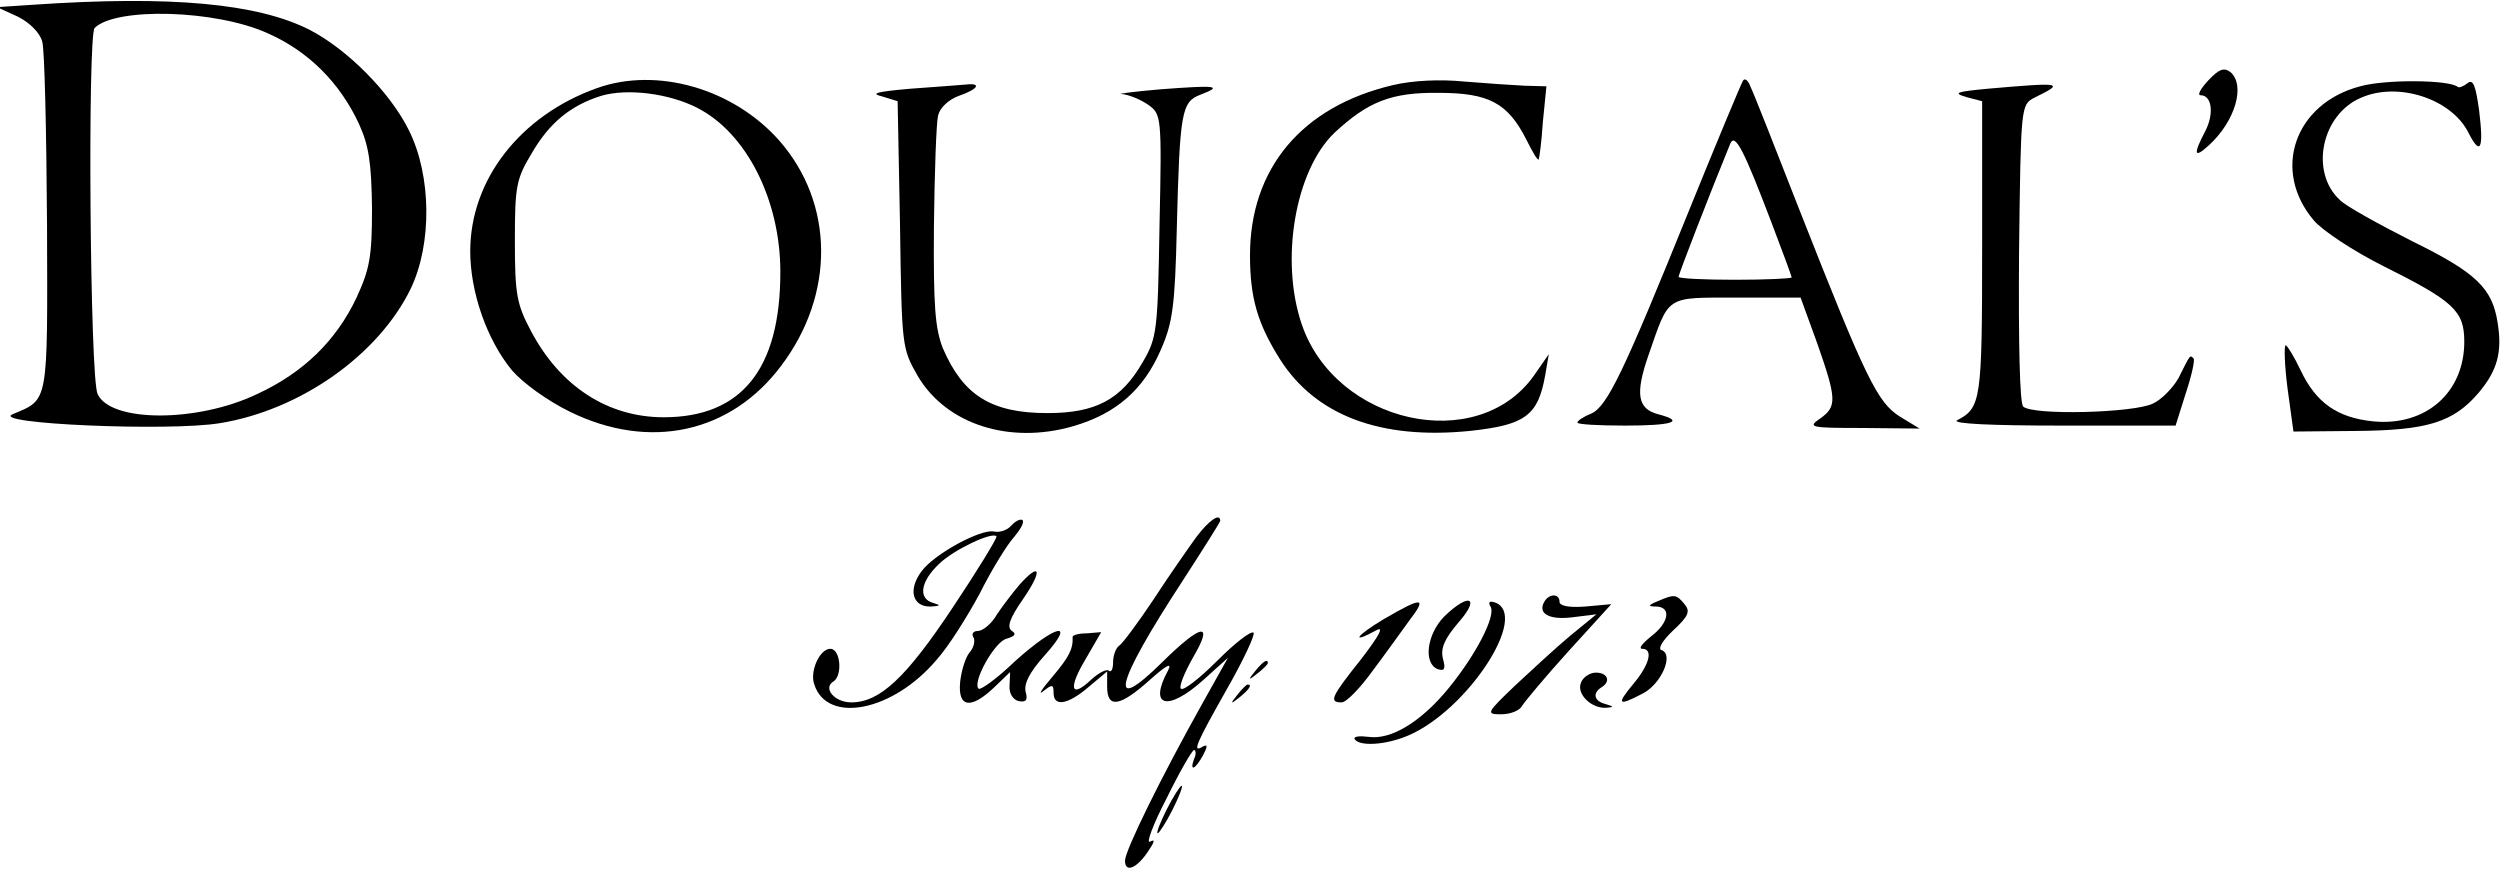
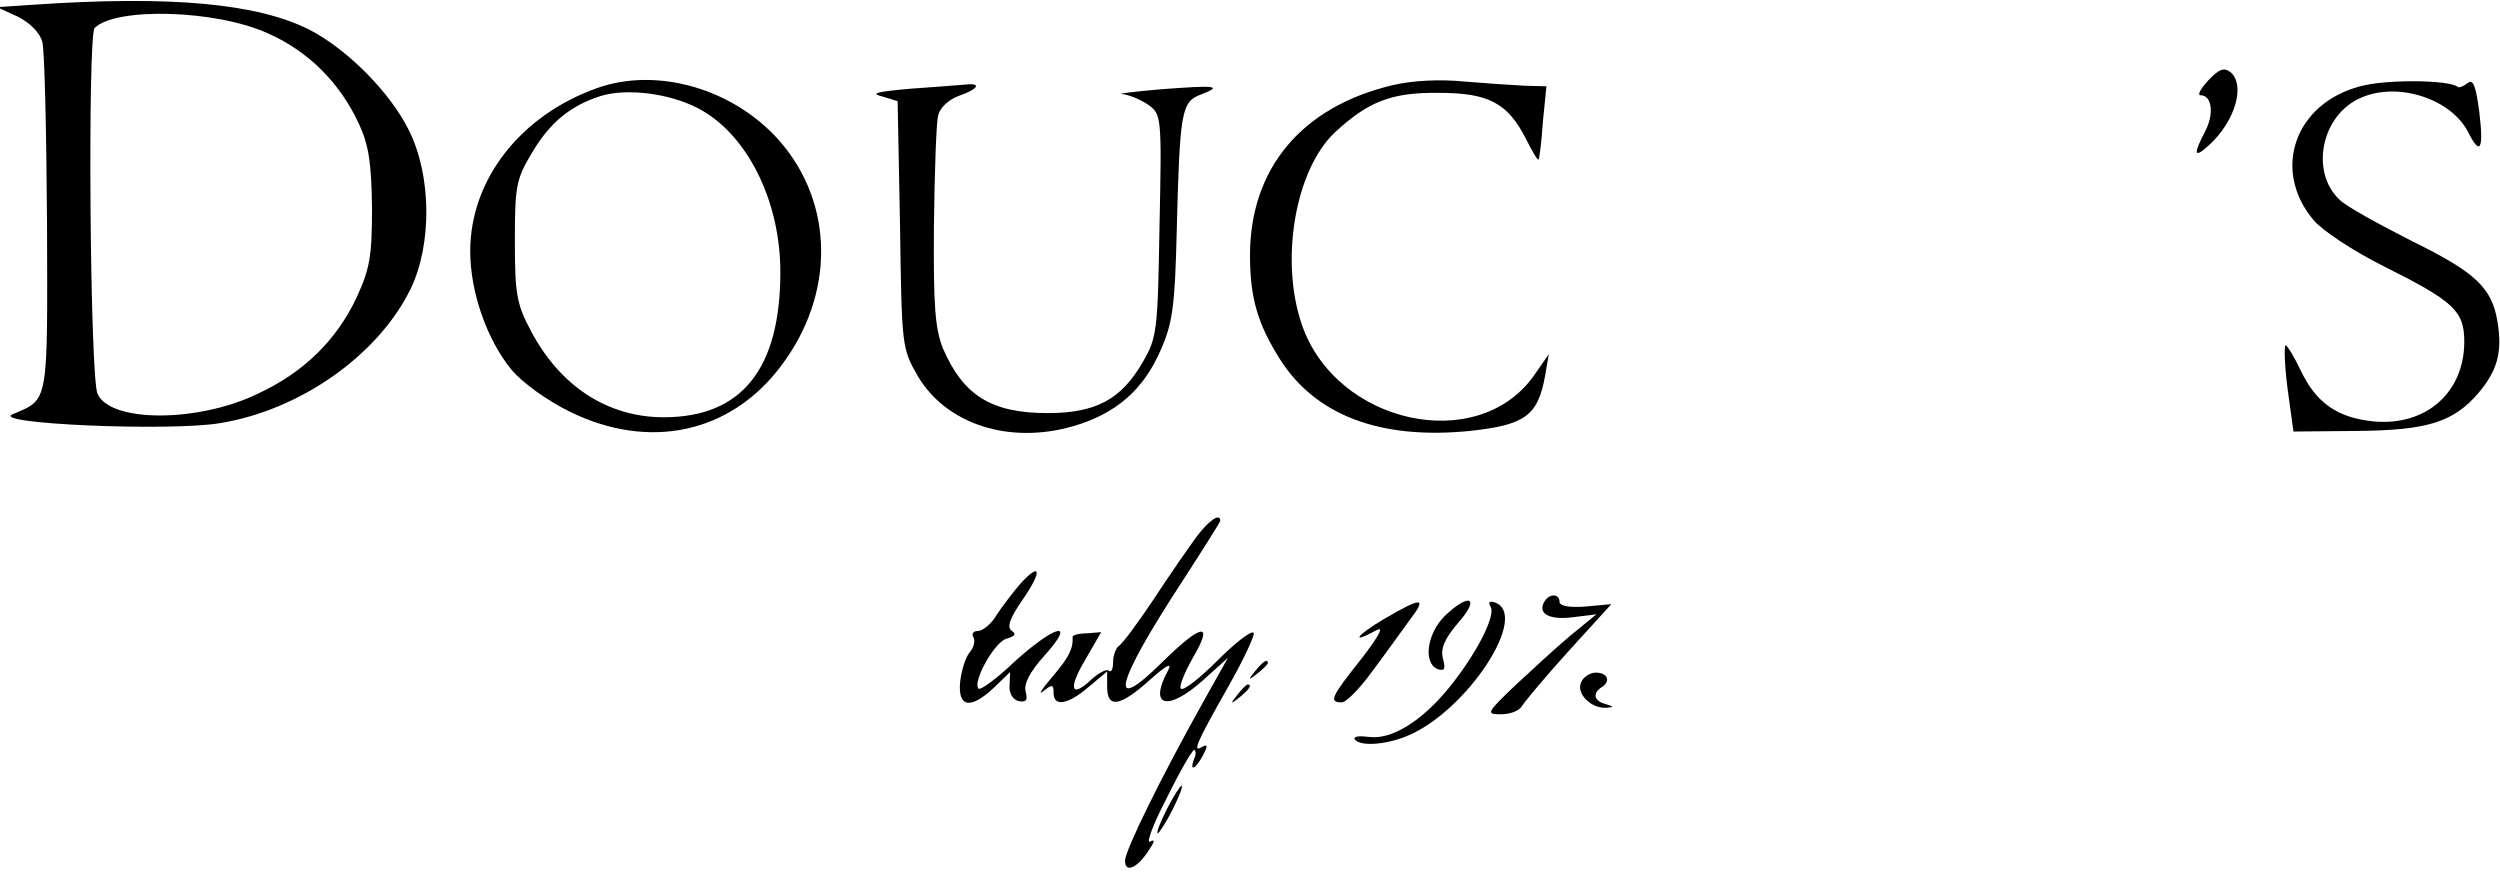
<svg xmlns="http://www.w3.org/2000/svg" version="1.0" width="420pt" height="147pt" viewBox="0 0 420 147" preserveAspectRatio="xMidYMid meet">
  <g transform="translate(0,147) scale(0.1,-0.1)" fill="#000000" stroke="none">
    <path d="M55 1462 l-60 -4 35 -16 c20 -10 37 -27 41 -42 4 -14 7 -152 8 -306 1 -307 3 -294 -58 -320 -38 -16 262 -29 348 -15 136 22 267 115 321 226 36 75 35 190 -3 266 -31 63 -103 136 -167 169 -87 44 -231 58 -465 42z m395 -48 c68 -30 121 -83 153 -152 17 -37 21 -67 22 -142 0 -82 -4 -102 -26 -150 -34 -72 -89 -126 -167 -162 -100 -48 -246 -48 -268 0 -13 26 -17 603 -5 615 35 35 203 31 291 -9z" />
    <path d="M3710 1335 c-13 -14 -19 -25 -13 -25 19 0 23 -31 8 -60 -21 -40 -19 -47 6 -24 44 40 62 101 36 123 -11 8 -19 5 -37 -14z" />
    <path d="M1003 1322 c-129 -46 -213 -154 -213 -274 0 -69 28 -149 70 -200 18 -21 59 -51 98 -70 133 -65 269 -36 354 77 91 120 90 273 -3 379 -77 87 -205 124 -306 88z m168 -33 c83 -42 140 -155 140 -276 0 -163 -65 -244 -196 -244 -94 0 -174 52 -223 145 -24 45 -27 62 -27 151 0 91 2 104 28 147 30 52 66 81 117 97 44 13 114 4 161 -20z" />
    <path d="M2340 1327 c-153 -36 -240 -140 -240 -286 0 -72 13 -115 50 -174 60 -95 169 -136 319 -121 94 10 115 26 127 94 l6 35 -25 -36 c-95 -134 -333 -81 -390 86 -37 108 -11 259 55 322 56 52 95 68 175 67 84 0 116 -17 147 -78 10 -20 19 -36 21 -34 1 2 5 30 7 63 l6 60 -37 1 c-20 1 -65 4 -101 7 -40 4 -86 2 -120 -6z" />
-     <path d="M2928 1334 c-3 -5 -44 -103 -91 -219 -110 -272 -137 -328 -164 -340 -13 -5 -23 -12 -23 -15 0 -3 36 -5 80 -5 80 0 102 7 56 19 -35 9 -39 34 -17 98 36 103 27 98 149 98 l107 0 28 -77 c33 -94 33 -106 5 -126 -22 -15 -17 -16 72 -16 l95 -1 -33 20 c-38 24 -57 63 -168 345 -41 105 -78 199 -83 209 -4 11 -10 16 -13 10z m47 -235 c19 -50 35 -93 35 -95 0 -2 -43 -4 -95 -4 -52 0 -95 2 -95 5 0 4 51 136 87 224 8 18 23 -12 68 -130z" />
    <path d="M3965 1325 c-110 -29 -149 -141 -78 -225 14 -17 67 -52 117 -77 118 -59 136 -75 136 -127 0 -86 -65 -142 -152 -134 -61 6 -97 31 -123 86 -11 23 -22 41 -25 42 -3 0 -2 -33 3 -72 l10 -73 106 1 c120 1 163 15 205 64 32 38 40 69 32 118 -9 58 -36 84 -144 137 -55 28 -110 58 -121 69 -51 47 -31 144 36 172 62 27 150 -2 179 -57 21 -42 27 -31 19 35 -6 43 -10 54 -20 46 -6 -5 -14 -8 -16 -6 -14 12 -121 13 -164 1z" />
    <path d="M1530 1321 c-57 -5 -69 -8 -48 -13 l26 -8 4 -207 c3 -206 3 -208 30 -255 48 -81 154 -115 261 -84 72 21 118 61 147 128 20 45 24 74 27 203 5 198 8 214 40 226 39 15 26 16 -67 9 -47 -4 -76 -8 -65 -8 11 -1 31 -9 44 -18 22 -16 23 -18 19 -203 -3 -176 -4 -188 -28 -229 -36 -63 -79 -86 -160 -86 -95 0 -142 30 -176 109 -13 33 -16 71 -15 204 1 91 4 175 7 187 3 13 18 27 35 33 32 11 39 22 12 19 -10 -1 -52 -4 -93 -7z" />
-     <path d="M3340 1321 c-53 -5 -60 -7 -37 -14 l27 -7 0 -248 c0 -256 -2 -267 -42 -288 -10 -6 60 -9 175 -9 l192 0 17 54 c10 30 16 57 13 59 -6 6 -5 7 -25 -33 -9 -16 -28 -36 -43 -43 -33 -16 -203 -20 -218 -5 -6 6 -8 107 -7 258 3 248 3 249 26 261 51 25 48 26 -78 15z" />
-     <path d="M1699 587 c-7 -8 -20 -12 -29 -10 -22 5 -101 -38 -122 -67 -23 -31 -15 -60 16 -59 16 1 17 2 4 6 -26 7 -22 36 10 66 25 24 89 54 96 46 2 -2 -31 -56 -73 -119 -79 -119 -123 -160 -171 -160 -28 0 -48 24 -30 35 16 10 12 55 -5 55 -18 0 -35 -38 -27 -60 22 -67 132 -45 205 41 20 22 52 73 73 112 20 40 46 82 57 94 11 13 18 25 15 29 -3 3 -12 -1 -19 -9z" />
    <path d="M2010 568 c-13 -18 -46 -65 -72 -105 -26 -39 -52 -74 -58 -78 -5 -3 -10 -16 -10 -27 0 -12 -3 -18 -7 -15 -3 4 -17 -3 -30 -15 -34 -32 -39 -15 -9 35 l26 45 -24 -2 c-14 0 -24 -3 -24 -6 1 -20 -6 -34 -34 -67 -18 -21 -25 -32 -15 -24 15 12 17 11 17 -3 0 -24 24 -20 59 10 l31 26 0 -26 c0 -37 22 -33 72 12 28 25 38 30 30 15 -33 -61 0 -69 60 -15 l41 37 -42 -75 c-70 -125 -131 -249 -131 -266 0 -21 20 -13 39 16 11 16 12 21 3 16 -7 -4 5 29 28 73 22 45 43 81 46 81 3 0 4 -7 0 -15 -8 -22 2 -18 15 6 8 15 8 19 0 15 -19 -12 -12 4 40 96 28 49 48 92 45 95 -4 4 -31 -17 -61 -47 -30 -30 -57 -51 -61 -47 -4 3 6 27 20 52 36 61 15 58 -51 -7 -93 -92 -80 -38 33 135 35 54 64 100 64 102 0 14 -19 1 -40 -27z" />
    <path d="M1713 488 c-11 -13 -28 -35 -38 -50 -9 -16 -24 -28 -32 -28 -8 0 -11 -5 -8 -10 4 -6 1 -18 -6 -26 -7 -8 -14 -31 -16 -50 -4 -43 18 -46 57 -9 l27 26 -1 -23 c-1 -13 6 -24 16 -26 12 -2 15 2 11 16 -3 14 7 33 32 61 54 60 19 52 -50 -10 -30 -29 -58 -49 -61 -46 -11 11 27 79 47 84 14 4 17 8 9 13 -9 6 -4 21 19 54 33 48 29 63 -6 24z" />
    <path d="M2595 460 c-13 -21 8 -32 47 -27 l40 5 -44 -36 c-24 -20 -65 -58 -93 -84 -48 -46 -49 -48 -23 -48 15 0 31 6 35 14 5 8 40 50 79 93 l71 78 -44 -4 c-27 -2 -43 1 -43 8 0 14 -17 14 -25 1z" />
-     <path d="M2785 460 c-17 -7 -17 -9 -2 -9 25 -1 21 -27 -9 -50 -15 -12 -22 -21 -15 -21 19 0 12 -27 -15 -59 -29 -35 -26 -38 16 -16 31 16 53 66 31 73 -6 2 2 16 20 33 26 24 29 32 19 44 -14 17 -17 17 -45 5z" />
    <path d="M2325 430 c-47 -28 -57 -43 -13 -19 14 8 5 -9 -25 -48 -51 -64 -55 -73 -33 -73 8 0 31 24 52 53 21 28 49 67 62 85 30 39 22 40 -43 2z" />
    <path d="M2426 434 c-29 -30 -35 -78 -11 -88 12 -4 14 0 9 18 -4 17 3 33 26 60 38 43 18 51 -24 10z" />
    <path d="M2504 451 c10 -15 -25 -82 -71 -138 -46 -56 -96 -86 -133 -81 -16 2 -27 1 -24 -4 8 -12 51 -10 89 6 100 42 206 204 146 224 -9 3 -11 0 -7 -7z" />
-     <path d="M2109 343 c-13 -16 -12 -17 4 -4 9 7 17 15 17 17 0 8 -8 3 -21 -13z" />
+     <path d="M2109 343 c-13 -16 -12 -17 4 -4 9 7 17 15 17 17 0 8 -8 3 -21 -13" />
    <path d="M2656 323 c-8 -19 18 -44 43 -42 13 1 12 2 -1 6 -20 5 -23 18 -8 28 17 10 11 25 -9 25 -10 0 -22 -8 -25 -17z" />
    <path d="M2079 303 c-13 -16 -12 -17 4 -4 16 13 21 21 13 21 -2 0 -10 -8 -17 -17z" />
    <path d="M1960 110 c-11 -22 -18 -40 -15 -40 2 0 14 18 25 40 11 22 18 40 15 40 -2 0 -14 -18 -25 -40z" />
  </g>
</svg>